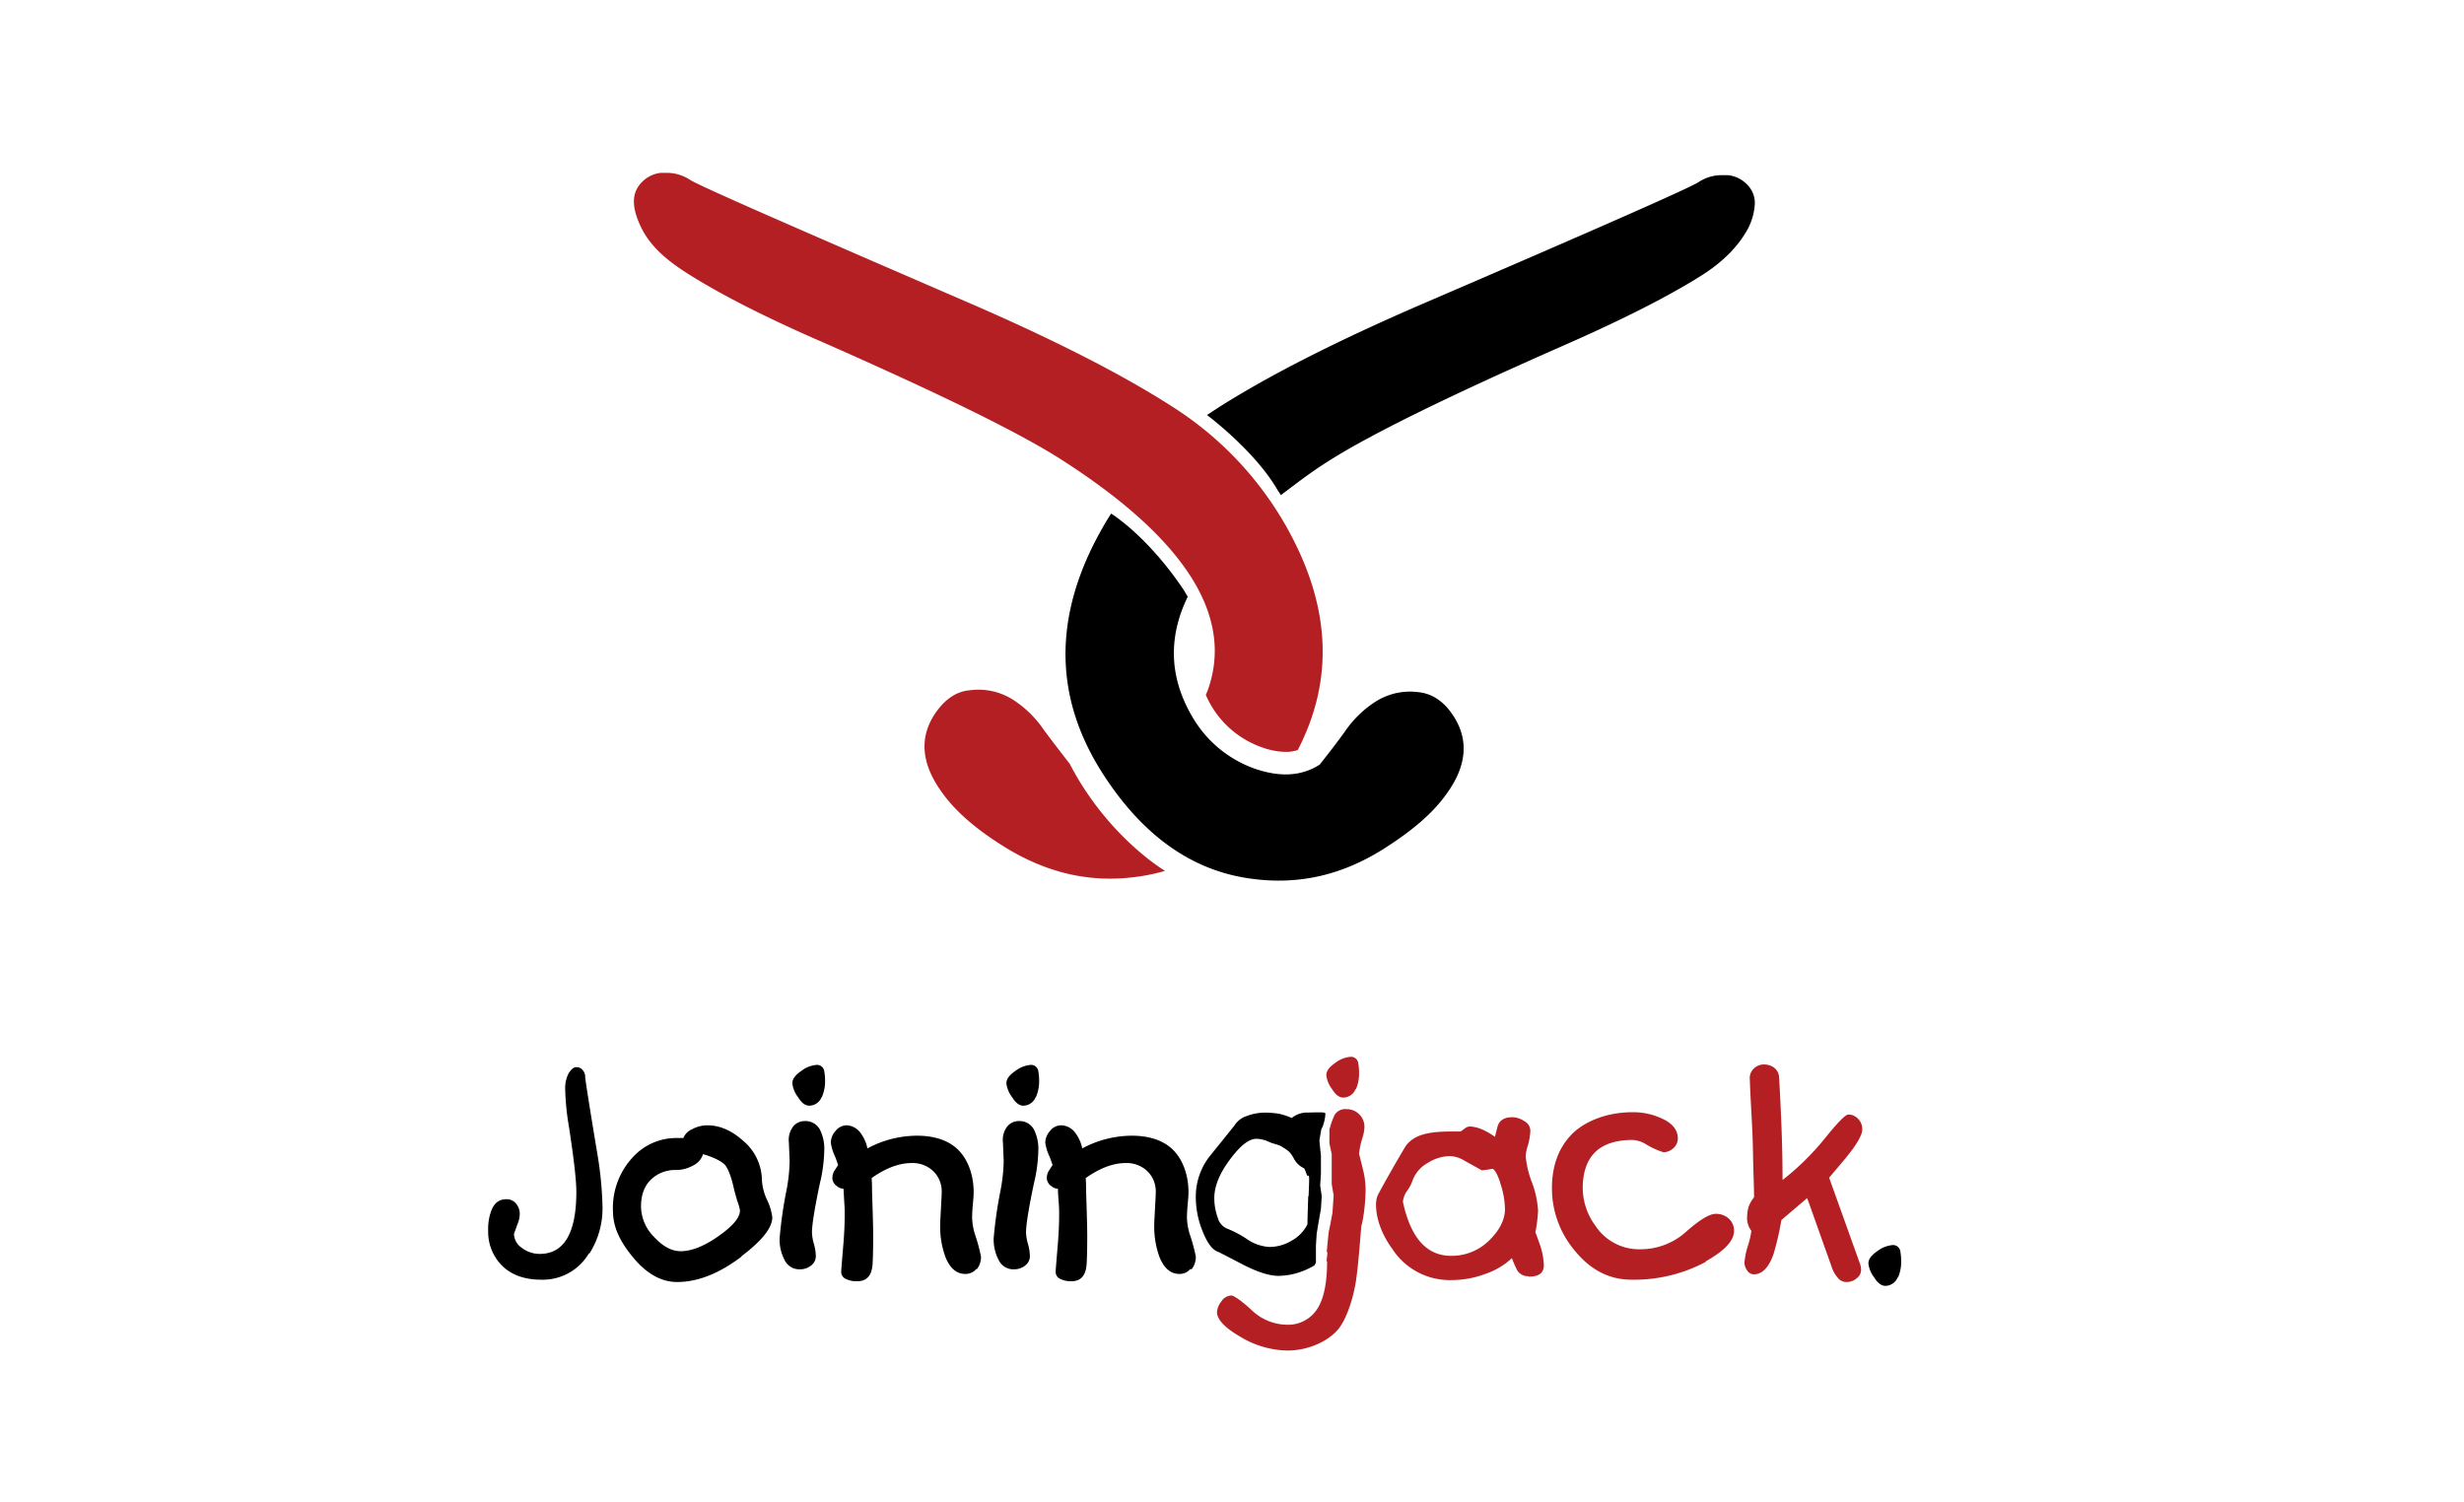
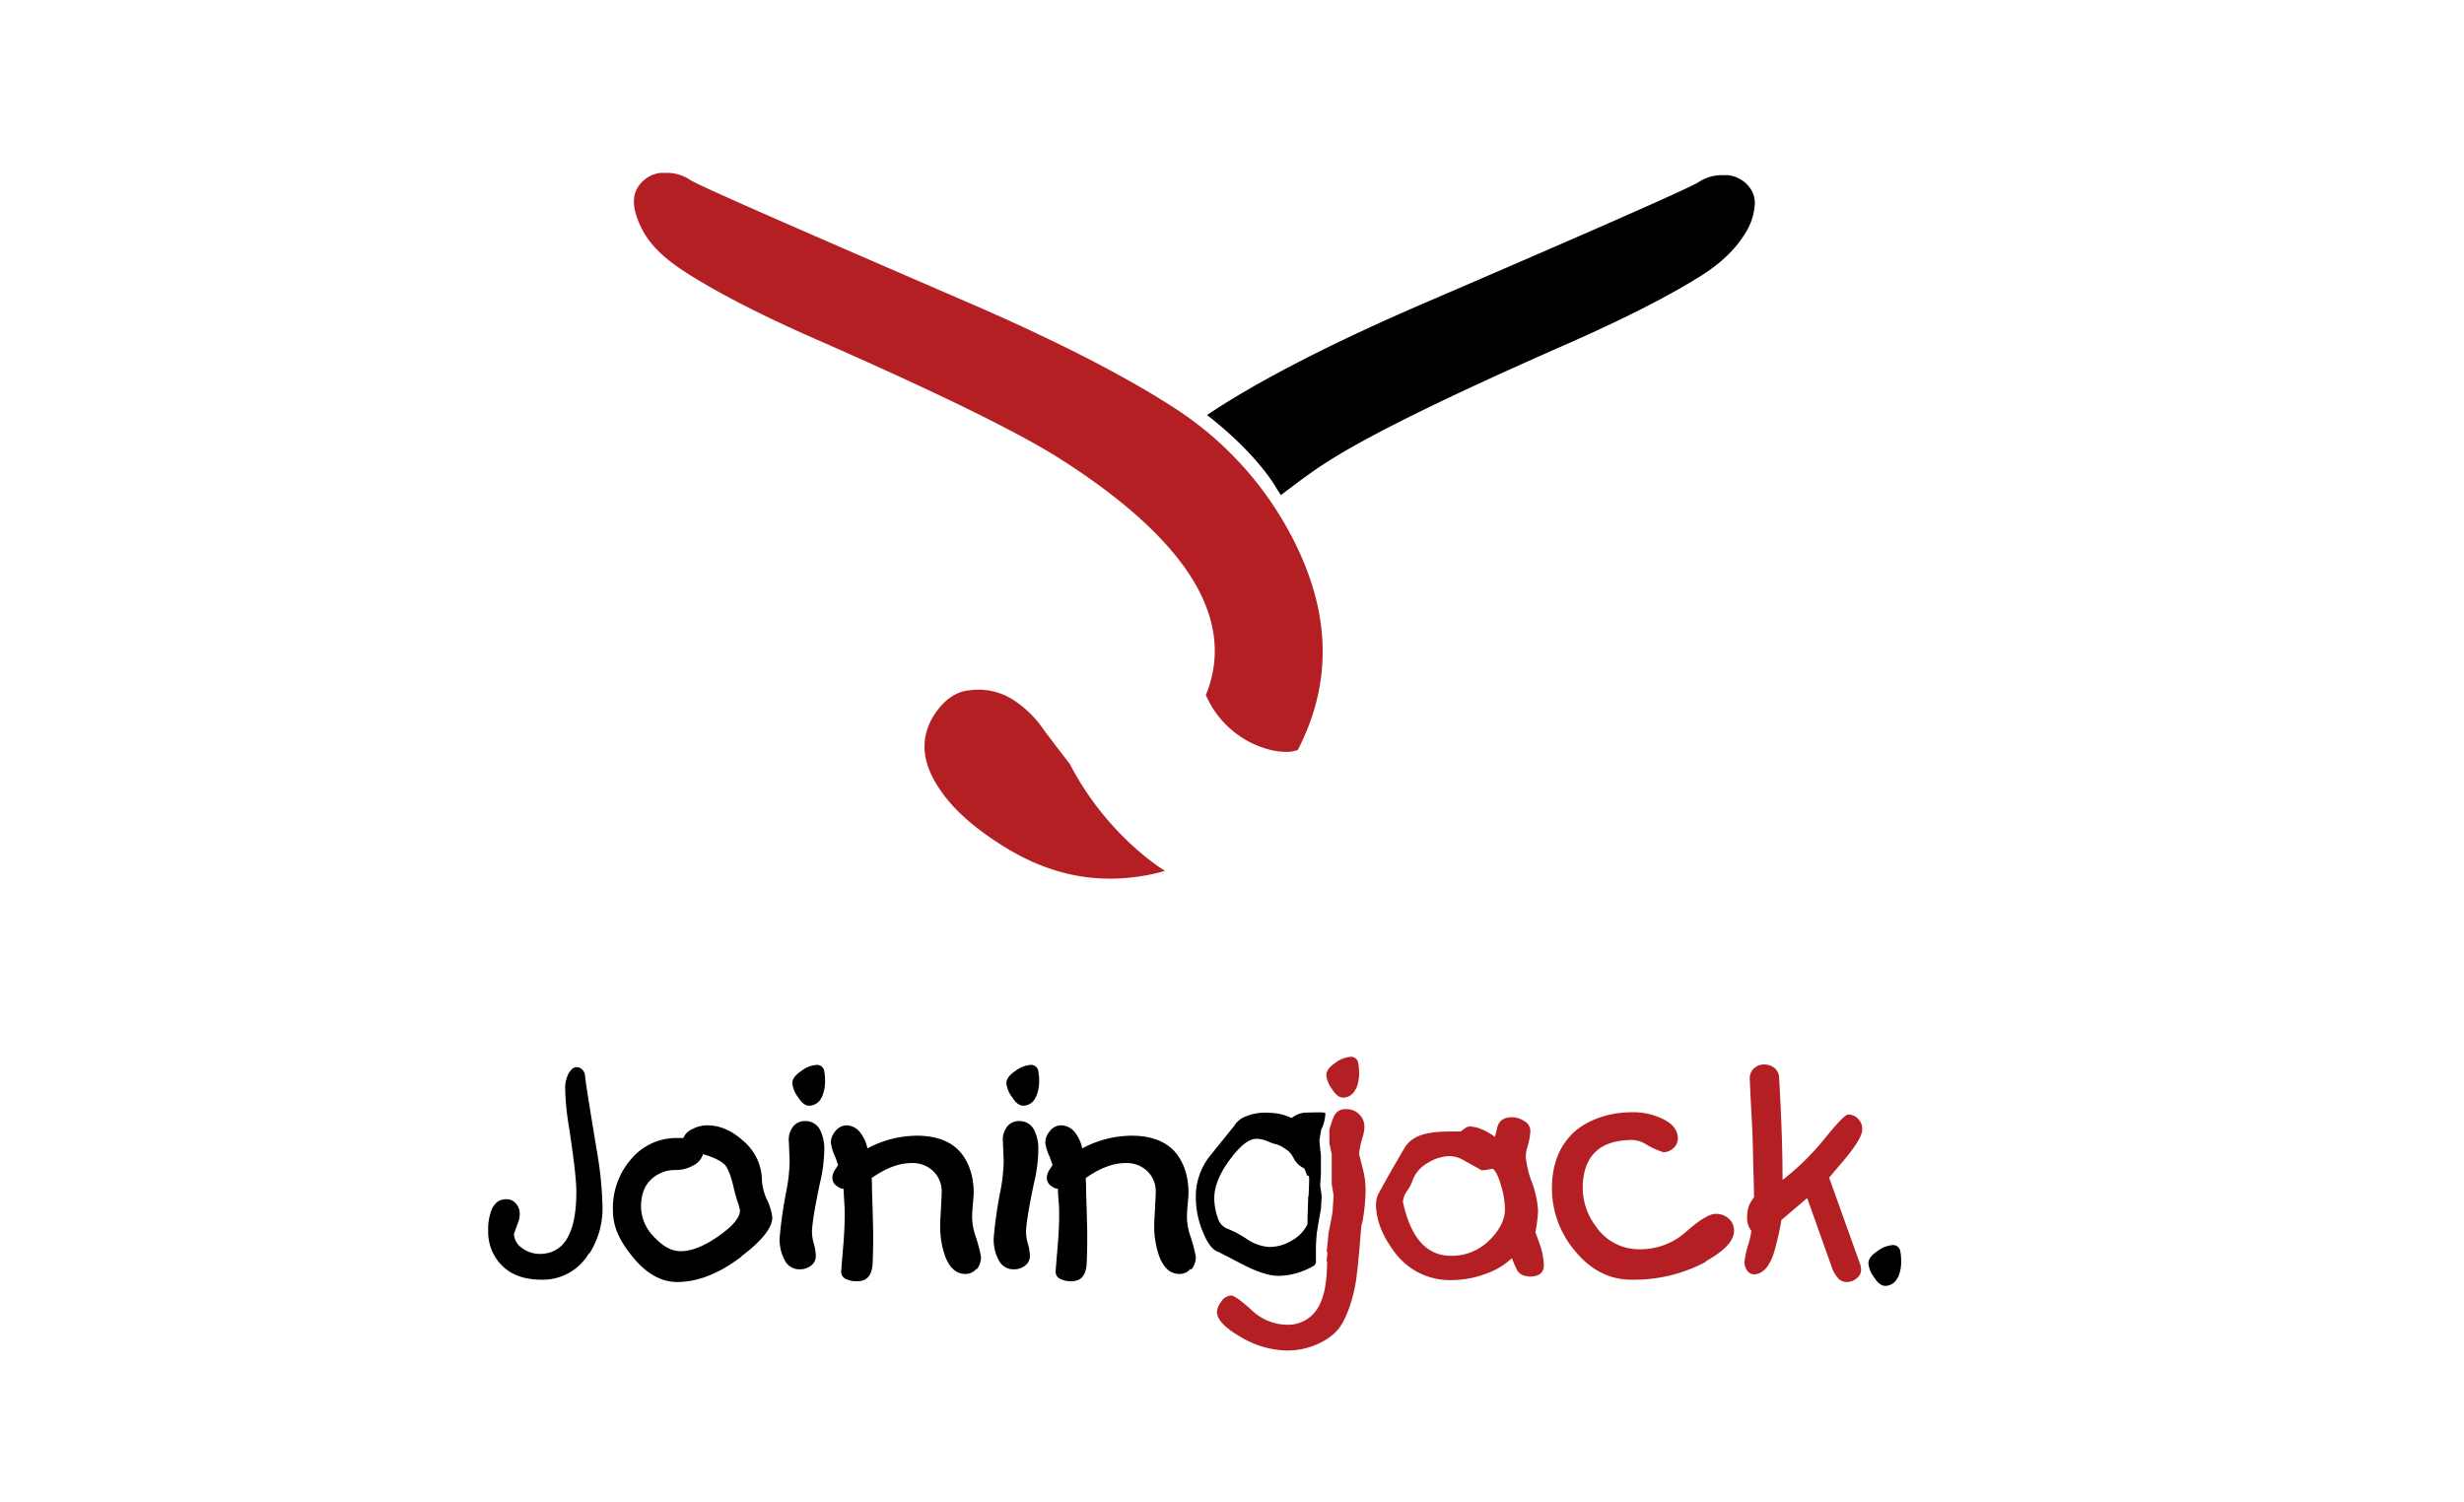
<svg xmlns="http://www.w3.org/2000/svg" id="Layer_1" data-name="Layer 1" viewBox="0 0 640 390.1">
  <title>joing-jack</title>
  <path d="M352.1,282.9a3.5,3.5,0,0,1-3.2,2.2c-1,0-2-.7-2.9-2.2a7.2,7.2,0,0,1-1.5-3.6c0-1.1.7-2.1,2.3-3.2a7.5,7.5,0,0,1,4.1-1.6,1.9,1.9,0,0,1,1.9,1.7,12.9,12.9,0,0,1,.2,2.2,10.2,10.2,0,0,1-.8,4.5" fill="#b41f24" />
  <path d="M277.9,198.5a.9.9,0,0,0-.3-.4c-.4-.6-2.6-3.3-6.4-8.4a28,28,0,0,0-7.7-7.7,16.7,16.7,0,0,0-11.6-2.7c-3.8.3-6.8,2.7-9.2,6.3-3.9,6.1-3.4,12.7,1.8,20,3.5,5,8.8,9.6,15.8,14,11.2,7.1,22.8,9.9,35.3,8.1a47.6,47.6,0,0,0,7-1.5S287.8,217.5,277.9,198.5Z" fill="#b41f24" />
-   <path d="M368.5,179.8a16.7,16.7,0,0,0-11.6,2.7,28,28,0,0,0-7.7,7.7c-3.8,5.2-6,7.8-6.4,8.4-4.7,3-10.1,3.3-16.5,1.2a30.5,30.5,0,0,1-15.8-12.3c-6.7-10.5-7.4-21.4-2-32.5l-1-1.7c-9.5-14.2-18.9-19.9-18.9-19.9a90.2,90.2,0,0,0-5.7,10.4c-9.2,20-8.1,39,3.5,57.1,10.4,16.2,23.2,25.2,38.3,27.3,12.6,1.8,24.2-.9,35.3-8.1,7-4.5,12.3-9,15.8-14,5.2-7.2,5.7-13.9,1.8-20C375.3,182.5,372.3,180.2,368.5,179.8Z" />
  <path d="M304.3,105.5c-13.1-8.4-31.2-17.6-53.7-27.3-45.3-19.6-68.9-29.9-71.4-31.5a10.8,10.8,0,0,0-6-1.8h-1.6a8.1,8.1,0,0,0-5.9,3.7c-1.6,2.5-1.4,5.8.8,10.4s6.1,8.2,11.7,11.8c8.6,5.5,20.5,11.6,36.2,18.4,29.7,13.1,50.4,23.2,61.3,30.2,32.2,20.6,44.9,40.7,38,59.9l-.5,1.2a24.8,24.8,0,0,0,14.8,13.7,18.9,18.9,0,0,0,5.9,1.1,9.1,9.1,0,0,0,3.2-.5l.3-.6c8.2-16.3,8.2-33.2,0-51A88.4,88.4,0,0,0,304.3,105.5Z" fill="#b41f24" />
  <path d="M448.8,45.5h-1.6a10.8,10.8,0,0,0-6,1.8c-2.5,1.6-26.1,12-71.4,31.5-22.5,9.7-40.6,18.9-53.7,27.3l-2.6,1.7s12.5,9.3,18.4,19.6l.8,1.2c3.6-2.7,7.7-5.9,12-8.6,10.9-7,31.5-17.1,61.3-30.2,15.7-6.9,27.5-12.9,36.2-18.4,5.6-3.6,9.3-7.5,11.7-11.8a15.9,15.9,0,0,0,1.9-6.7,6.7,6.7,0,0,0-1-3.7A8.1,8.1,0,0,0,448.8,45.5Z" />
  <path d="M343.1,304.8v-4.6l-.2-1.9-.2-2.1.5-2.9c.7-1,1.2-3.9,1-4.2s-4-.1-5.3-.1a6.6,6.6,0,0,0-3.4,1.4,15.8,15.8,0,0,0-3.3-1.1,23.6,23.6,0,0,0-3.5-.3,13.4,13.4,0,0,0-4.9.9,5.9,5.9,0,0,0-3.2,2.5l-6.2,7.7a16.9,16.9,0,0,0-3.8,10.7,23.4,23.4,0,0,0,1.8,9.1c1.2,3,2.5,4.8,4.1,5.3l6,3.1c4,2.1,7.2,3.1,9.5,3.1a17.6,17.6,0,0,0,6-1.1,19.5,19.5,0,0,0,3.4-1.6l.4-.7v-4.5l.2-3.1.5-3,.6-3.4.2-3.3-.4-2.8Zm-3.3,5.9c-.1,3.3-.2,5.8-.2,7.3a9.9,9.9,0,0,1-4,4.2,11.3,11.3,0,0,1-5.9,1.7,11.5,11.5,0,0,1-5.9-2.1,26.9,26.9,0,0,0-4.9-2.6,4.2,4.2,0,0,1-2.6-2.9,14.9,14.9,0,0,1-.9-5.1c0-3.1,1.4-6.5,4.2-10.2s4.9-5.2,6.8-5.2a8.1,8.1,0,0,1,3.2.8c1.3.6,2.4.6,3.6,1.4s1.8,1,2.8,2.8a5.6,5.6,0,0,0,2.6,2.6c.5.2.8,2.4,1.2,2S340,307.4,339.9,310.7Z" />
  <path d="M153,325.5a13.9,13.9,0,0,1-12.4,6.9c-4.8,0-8.4-1.5-10.8-4.3a12.4,12.4,0,0,1-3-8.4,13.6,13.6,0,0,1,.8-5.2c.8-2.1,2.1-3,3.9-3a3.1,3.1,0,0,1,2.5,1.1,4.1,4.1,0,0,1,1,2.8,7,7,0,0,1-.6,2.6l-.9,2.5a4.5,4.5,0,0,0,2,3.6,7.6,7.6,0,0,0,4.7,1.6c6.3,0,9.5-5.4,9.5-16.1,0-3.2-.7-8.9-1.9-16.8a66.9,66.9,0,0,1-1-10,8.3,8.3,0,0,1,.9-4c.7-1.1,1.3-1.6,2-1.6a2,2,0,0,1,1.6.7,2.7,2.7,0,0,1,.7,1.8c0,.7,1,7,3,19.1a95.8,95.8,0,0,1,1.5,14.8,21.9,21.9,0,0,1-3.4,12" />
  <path d="M192.6,326.4q-8.7,6.6-16.7,6.6c-4.3,0-8.2-2.3-11.8-6.8s-4.9-8-4.9-11.9a19.3,19.3,0,0,1,4.8-13.3,15.3,15.3,0,0,1,11.9-5.4h1.6a4.2,4.2,0,0,1,2.3-2.3,8.3,8.3,0,0,1,3.9-1c3.2,0,6.3,1.3,9.3,4a13.5,13.5,0,0,1,4.9,10.2,14,14,0,0,0,1.3,5.1,14.5,14.5,0,0,1,1.4,4.6c0,2.7-2.7,6.1-8,10.1m-1.2-14.7c-.3-1-.5-1.8-.7-2.5-.7-3.4-1.6-5.5-2.3-6.4s-2.9-2.1-5.8-2.9a4.8,4.8,0,0,1-2.5,2.9,9,9,0,0,1-4.6,1.2,9.1,9.1,0,0,0-5.6,1.8c-2.3,1.7-3.4,4.3-3.4,7.7a11.3,11.3,0,0,0,3.4,7.9q3.4,3.7,6.9,3.7c2.8,0,6.1-1.3,9.8-3.9s5.6-4.8,5.6-6.7A12.4,12.4,0,0,0,191.4,311.7Z" />
  <path d="M213.1,306.7c-1.5,7-2.2,11.5-2.2,13.4a12.1,12.1,0,0,0,.5,3,12.2,12.2,0,0,1,.5,3.1,3,3,0,0,1-1.2,2.5,4.5,4.5,0,0,1-2.9,1,4.2,4.2,0,0,1-4-2.4,11.4,11.4,0,0,1-1.3-5.7,112,112,0,0,1,1.7-12,44.1,44.1,0,0,0,.9-8l-.2-4.9a5.7,5.7,0,0,1,1.2-4.2,3.9,3.9,0,0,1,3-1.3,4.2,4.2,0,0,1,4,2.5,11.1,11.1,0,0,1,1,5,40.7,40.7,0,0,1-1,8.1m.3-21.8a3.5,3.5,0,0,1-3.2,2.2c-1,0-2-.7-2.9-2.2a7.2,7.2,0,0,1-1.5-3.6c0-1.1.7-2.1,2.3-3.2a7.5,7.5,0,0,1,4.1-1.6,1.9,1.9,0,0,1,1.9,1.7,13.3,13.3,0,0,1,.2,2.2A10.2,10.2,0,0,1,213.5,284.9Z" />
  <path d="M253.6,329.6a3.6,3.6,0,0,1-2.9,1.3c-2.2,0-3.9-1.4-5.1-4.3a23,23,0,0,1-1.4-8.4c0-.8.1-2.3.2-4.3s.2-3.5.2-4.3a7.3,7.3,0,0,0-2.1-5.3,7.7,7.7,0,0,0-5.7-2.2c-3.3,0-6.7,1.3-10.4,3.9.1,1.3.1,2.4.1,3.3.2,6,.3,9.9.3,11.6,0,4.3-.1,7-.2,7.9-.3,2.7-1.6,4-3.9,4a6.1,6.1,0,0,1-3-.6,2,2,0,0,1-1.2-2c0-.2.2-2.8.6-7.5.2-2.7.3-5,.3-6.8s0-2.1-.1-3.4l-.2-3.7a3,3,0,0,1-1.7-.7,2.6,2.6,0,0,1-1.2-2,3.6,3.6,0,0,1,.6-2.1l.9-1.4c-.2-.5-.4-1.2-.8-2.2a12.2,12.2,0,0,1-1.1-3.6,4.6,4.6,0,0,1,1.2-3,3.7,3.7,0,0,1,2.9-1.5,4.7,4.7,0,0,1,3.7,2.1,9.7,9.7,0,0,1,1.7,3.9,27.3,27.3,0,0,1,12.9-3.3c4.3,0,7.9,1.1,10.4,3.4s4.3,6.3,4.3,11.3c0,.9-.1,1.9-.2,3s-.2,2.4-.2,3.6a15.9,15.9,0,0,0,.7,4.2,43.7,43.7,0,0,1,1.6,5.9,5,5,0,0,1-1.1,3.3" />
  <path d="M268.7,306.7c-1.5,7-2.2,11.5-2.2,13.4a12.1,12.1,0,0,0,.5,3,12.2,12.2,0,0,1,.5,3.1,3,3,0,0,1-1.2,2.5,4.5,4.5,0,0,1-2.9,1,4.2,4.2,0,0,1-4-2.4,11.4,11.4,0,0,1-1.3-5.7,111.6,111.6,0,0,1,1.7-12,44.4,44.4,0,0,0,.9-8l-.2-4.9a5.7,5.7,0,0,1,1.2-4.2,3.9,3.9,0,0,1,3-1.3,4.2,4.2,0,0,1,4,2.5,11.1,11.1,0,0,1,1,5,40.5,40.5,0,0,1-1,8.1m.3-21.8a3.5,3.5,0,0,1-3.2,2.2c-1,0-2-.7-2.9-2.2a7.2,7.2,0,0,1-1.5-3.6c0-1.1.7-2.1,2.3-3.2a7.6,7.6,0,0,1,4.1-1.6,1.9,1.9,0,0,1,1.9,1.7,13,13,0,0,1,.2,2.2A10.2,10.2,0,0,1,269.1,284.9Z" />
  <path d="M309.2,329.6a3.6,3.6,0,0,1-2.9,1.3c-2.2,0-3.9-1.4-5.1-4.3a23,23,0,0,1-1.4-8.4c0-.8.1-2.3.2-4.3s.2-3.5.2-4.3a7.3,7.3,0,0,0-2.1-5.3,7.7,7.7,0,0,0-5.7-2.2c-3.3,0-6.7,1.3-10.4,3.9.1,1.3.1,2.4.1,3.3.2,6,.3,9.9.3,11.6,0,4.3-.1,7-.2,7.9-.3,2.7-1.6,4-3.9,4a6.1,6.1,0,0,1-2.9-.6,2,2,0,0,1-1.2-2c0-.2.2-2.8.6-7.5.2-2.7.3-5,.3-6.8s0-2.1-.1-3.4-.2-2.5-.2-3.7a3,3,0,0,1-1.7-.7,2.6,2.6,0,0,1-1.2-2,3.6,3.6,0,0,1,.6-2.1l.9-1.4c-.2-.5-.4-1.2-.8-2.2a12.1,12.1,0,0,1-1.1-3.6,4.7,4.7,0,0,1,1.2-3,3.7,3.7,0,0,1,3-1.5,4.7,4.7,0,0,1,3.7,2.1,9.8,9.8,0,0,1,1.7,3.9,27.3,27.3,0,0,1,12.9-3.3c4.3,0,7.9,1.1,10.4,3.4s4.3,6.3,4.3,11.3c0,.9-.1,1.9-.2,3s-.2,2.4-.2,3.6a16,16,0,0,0,.7,4.2,44.2,44.2,0,0,1,1.6,5.9,5.1,5.1,0,0,1-1.1,3.3" />
  <path d="M345.3,294c0-.5,0-1.1.1-.9a19.7,19.7,0,0,1,1.2-3.4,3.2,3.2,0,0,1,3.1-1.6,4.6,4.6,0,0,1,3.2,1.2,4.5,4.5,0,0,1,1.5,3.4,10.2,10.2,0,0,1-.5,2.8,20.1,20.1,0,0,0-.9,4.3c.1.2.4,1.5,1,3.9a21.7,21.7,0,0,1,.7,5.2,48.6,48.6,0,0,1-.7,7.8,13,13,0,0,1-.4,1.7c-.4,4.5-.7,9.1-1.3,13.6s-2.3,10.1-4.5,13-7.4,5.8-13.4,5.8a24.3,24.3,0,0,1-12.1-3.5c-4.2-2.4-6.2-4.6-6.2-6.5a5,5,0,0,1,1.1-2.7,3.3,3.3,0,0,1,2.6-1.6c.6,0,2.5,1.2,5.3,3.8a13.5,13.5,0,0,0,9.1,3.8,9,9,0,0,0,7.8-3.9c1.8-2.6,2.7-6.8,2.7-12.6-.4.3.4-2.7-.1-2.4l.5-5.1.4-1.9.6-3.2.3-4.5-.5-2.9v-7.8l-.6-2.8Z" fill="#b41f24" />
  <path d="M397,331.5a3.3,3.3,0,0,1-2.9-1.5,27.4,27.4,0,0,1-1.4-3.2,18.8,18.8,0,0,1-6.9,4.1,25,25,0,0,1-8.8,1.6,17.8,17.8,0,0,1-15.3-8c-2.9-4-4.3-8-4.3-11.7a9.1,9.1,0,0,1,.2-1.6,6.7,6.7,0,0,1,.6-1.4c2.1-3.9,4.3-7.7,6.6-11.6s7.3-4.3,12.6-4.3h2l1.1-.8a2.2,2.2,0,0,1,1.3-.5,9.2,9.2,0,0,1,3,.7,17.3,17.3,0,0,1,3.5,2l.6-2.4c.4-1.8,1.7-2.7,3.9-2.7a5.8,5.8,0,0,1,3.1,1,2.9,2.9,0,0,1,1.6,2.5,16.1,16.1,0,0,1-.8,4.3,9.5,9.5,0,0,0-.4,2.5,25,25,0,0,0,1.6,6.6,25.2,25.2,0,0,1,1.6,7.4,38.7,38.7,0,0,1-.7,5.6c.5,1.2.8,2.2,1.1,3a18.1,18.1,0,0,1,1.1,5.5c0,2.1-1.3,3-3.9,3m-7.4-24.3c-.8-2.5-1.6-3.7-2.1-3.7l-1.1.2-1.6.2-4.5-2.5a7.9,7.9,0,0,0-3.6-1.2,11,11,0,0,0-6,1.8,8.6,8.6,0,0,0-4,4.8,10.2,10.2,0,0,1-1.3,2.4,5.6,5.6,0,0,0-1.1,2.9q3,14,12.5,14A13.8,13.8,0,0,0,387,322c2.5-2.5,3.9-5.2,3.9-7.9A22,22,0,0,0,389.6,307.1Z" fill="#b41f24" />
  <path d="M443,327.8a39.5,39.5,0,0,1-19.2,4.6c-5.8,0-10.7-2.5-14.9-7.7a25.1,25.1,0,0,1-5.8-16c0-5.7,1.6-10.2,4.8-13.7s9.1-6.1,16.1-6.1a17.5,17.5,0,0,1,8.2,1.9c2.4,1.2,3.6,2.9,3.6,4.9a3.4,3.4,0,0,1-1.1,2.5,4,4,0,0,1-2.6,1.1,19.4,19.4,0,0,1-4.6-2.1,7.6,7.6,0,0,0-3.4-1.1c-4.4,0-7.7,1.1-9.8,3.2s-3.2,5.2-3.2,9.3a16.7,16.7,0,0,0,3.3,9.8,13.6,13.6,0,0,0,11.6,6.1,17.7,17.7,0,0,0,12-4.6c3.4-3,6-4.6,7.6-4.6a4.9,4.9,0,0,1,3.4,1.2,4.2,4.2,0,0,1,1.4,3.2c0,2.6-2.5,5.2-7.3,7.9" fill="#b41f24" />
  <path d="M479.5,300.7l-4.4,5.2,8.1,22.6a5.3,5.3,0,0,1,.2,1.3,2.7,2.7,0,0,1-1.1,2.2,3.9,3.9,0,0,1-2.6,1,2.9,2.9,0,0,1-2-.7,8.3,8.3,0,0,1-2-3.4l-6.3-17.7-6.7,5.7a73.5,73.5,0,0,1-2,8.7c-1.2,3.6-3,5.4-5.1,5.4a2.1,2.1,0,0,1-1.8-1,3.7,3.7,0,0,1-.7-2,19.6,19.6,0,0,1,.9-4.4,21.6,21.6,0,0,0,.9-3.9,5.4,5.4,0,0,1-1.1-3.7,9.7,9.7,0,0,1,.4-2.6,8.8,8.8,0,0,1,1.4-2.4c0-2.5-.2-6.8-.3-12.6s-.6-11.8-.8-18a3.4,3.4,0,0,1,1.1-2.9,3.7,3.7,0,0,1,2.6-1,4.3,4.3,0,0,1,2.7.9,3.3,3.3,0,0,1,1.2,2.5c.2,3.2.4,7.2.6,12.2s.3,9.8.3,14.4a67.5,67.5,0,0,0,10.9-10.7c3.4-4.2,5.4-6.3,6.2-6.3a3.4,3.4,0,0,1,2.5,1.1,3.7,3.7,0,0,1,1.1,2.8c0,1.4-1.4,3.9-4.3,7.4" fill="#b41f24" />
  <path d="M492.9,331.8a3.5,3.5,0,0,1-3.2,2.2c-1,0-2-.7-2.9-2.2a7.2,7.2,0,0,1-1.5-3.6c0-1.1.7-2.1,2.3-3.2a7.6,7.6,0,0,1,4.1-1.6,1.9,1.9,0,0,1,1.9,1.7,13.3,13.3,0,0,1,.2,2.2,10.1,10.1,0,0,1-.8,4.5" />
</svg>